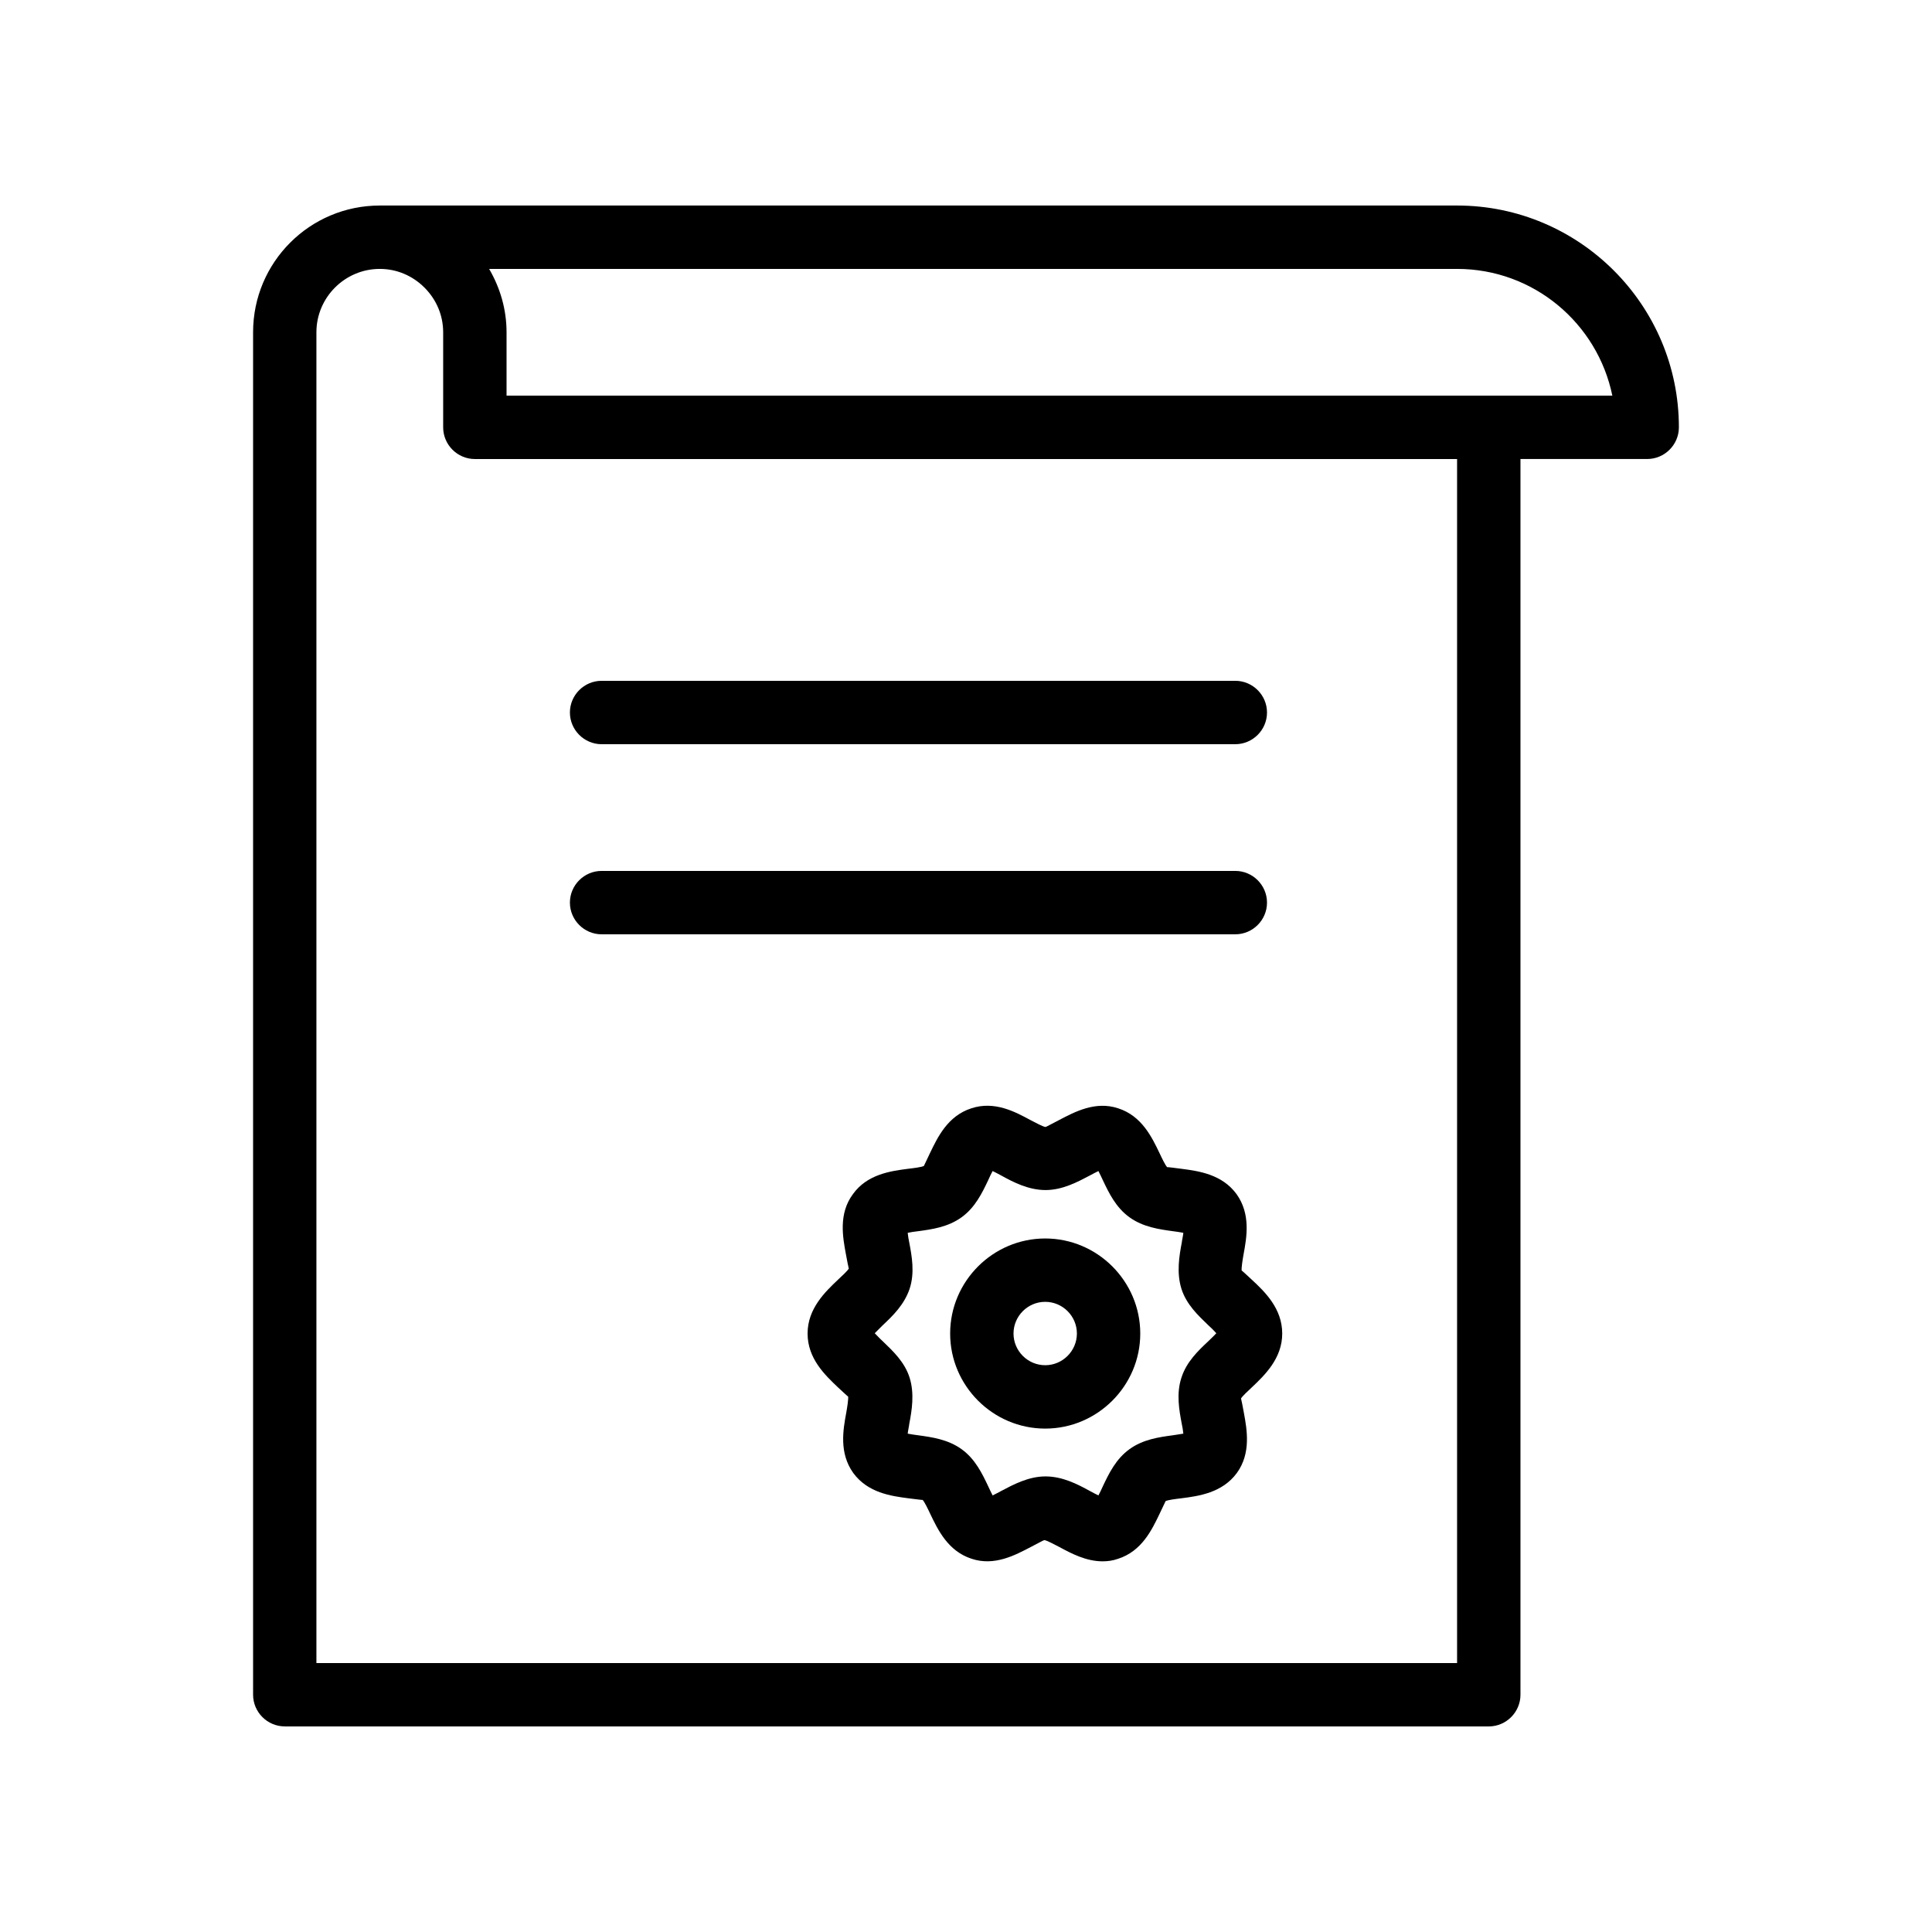
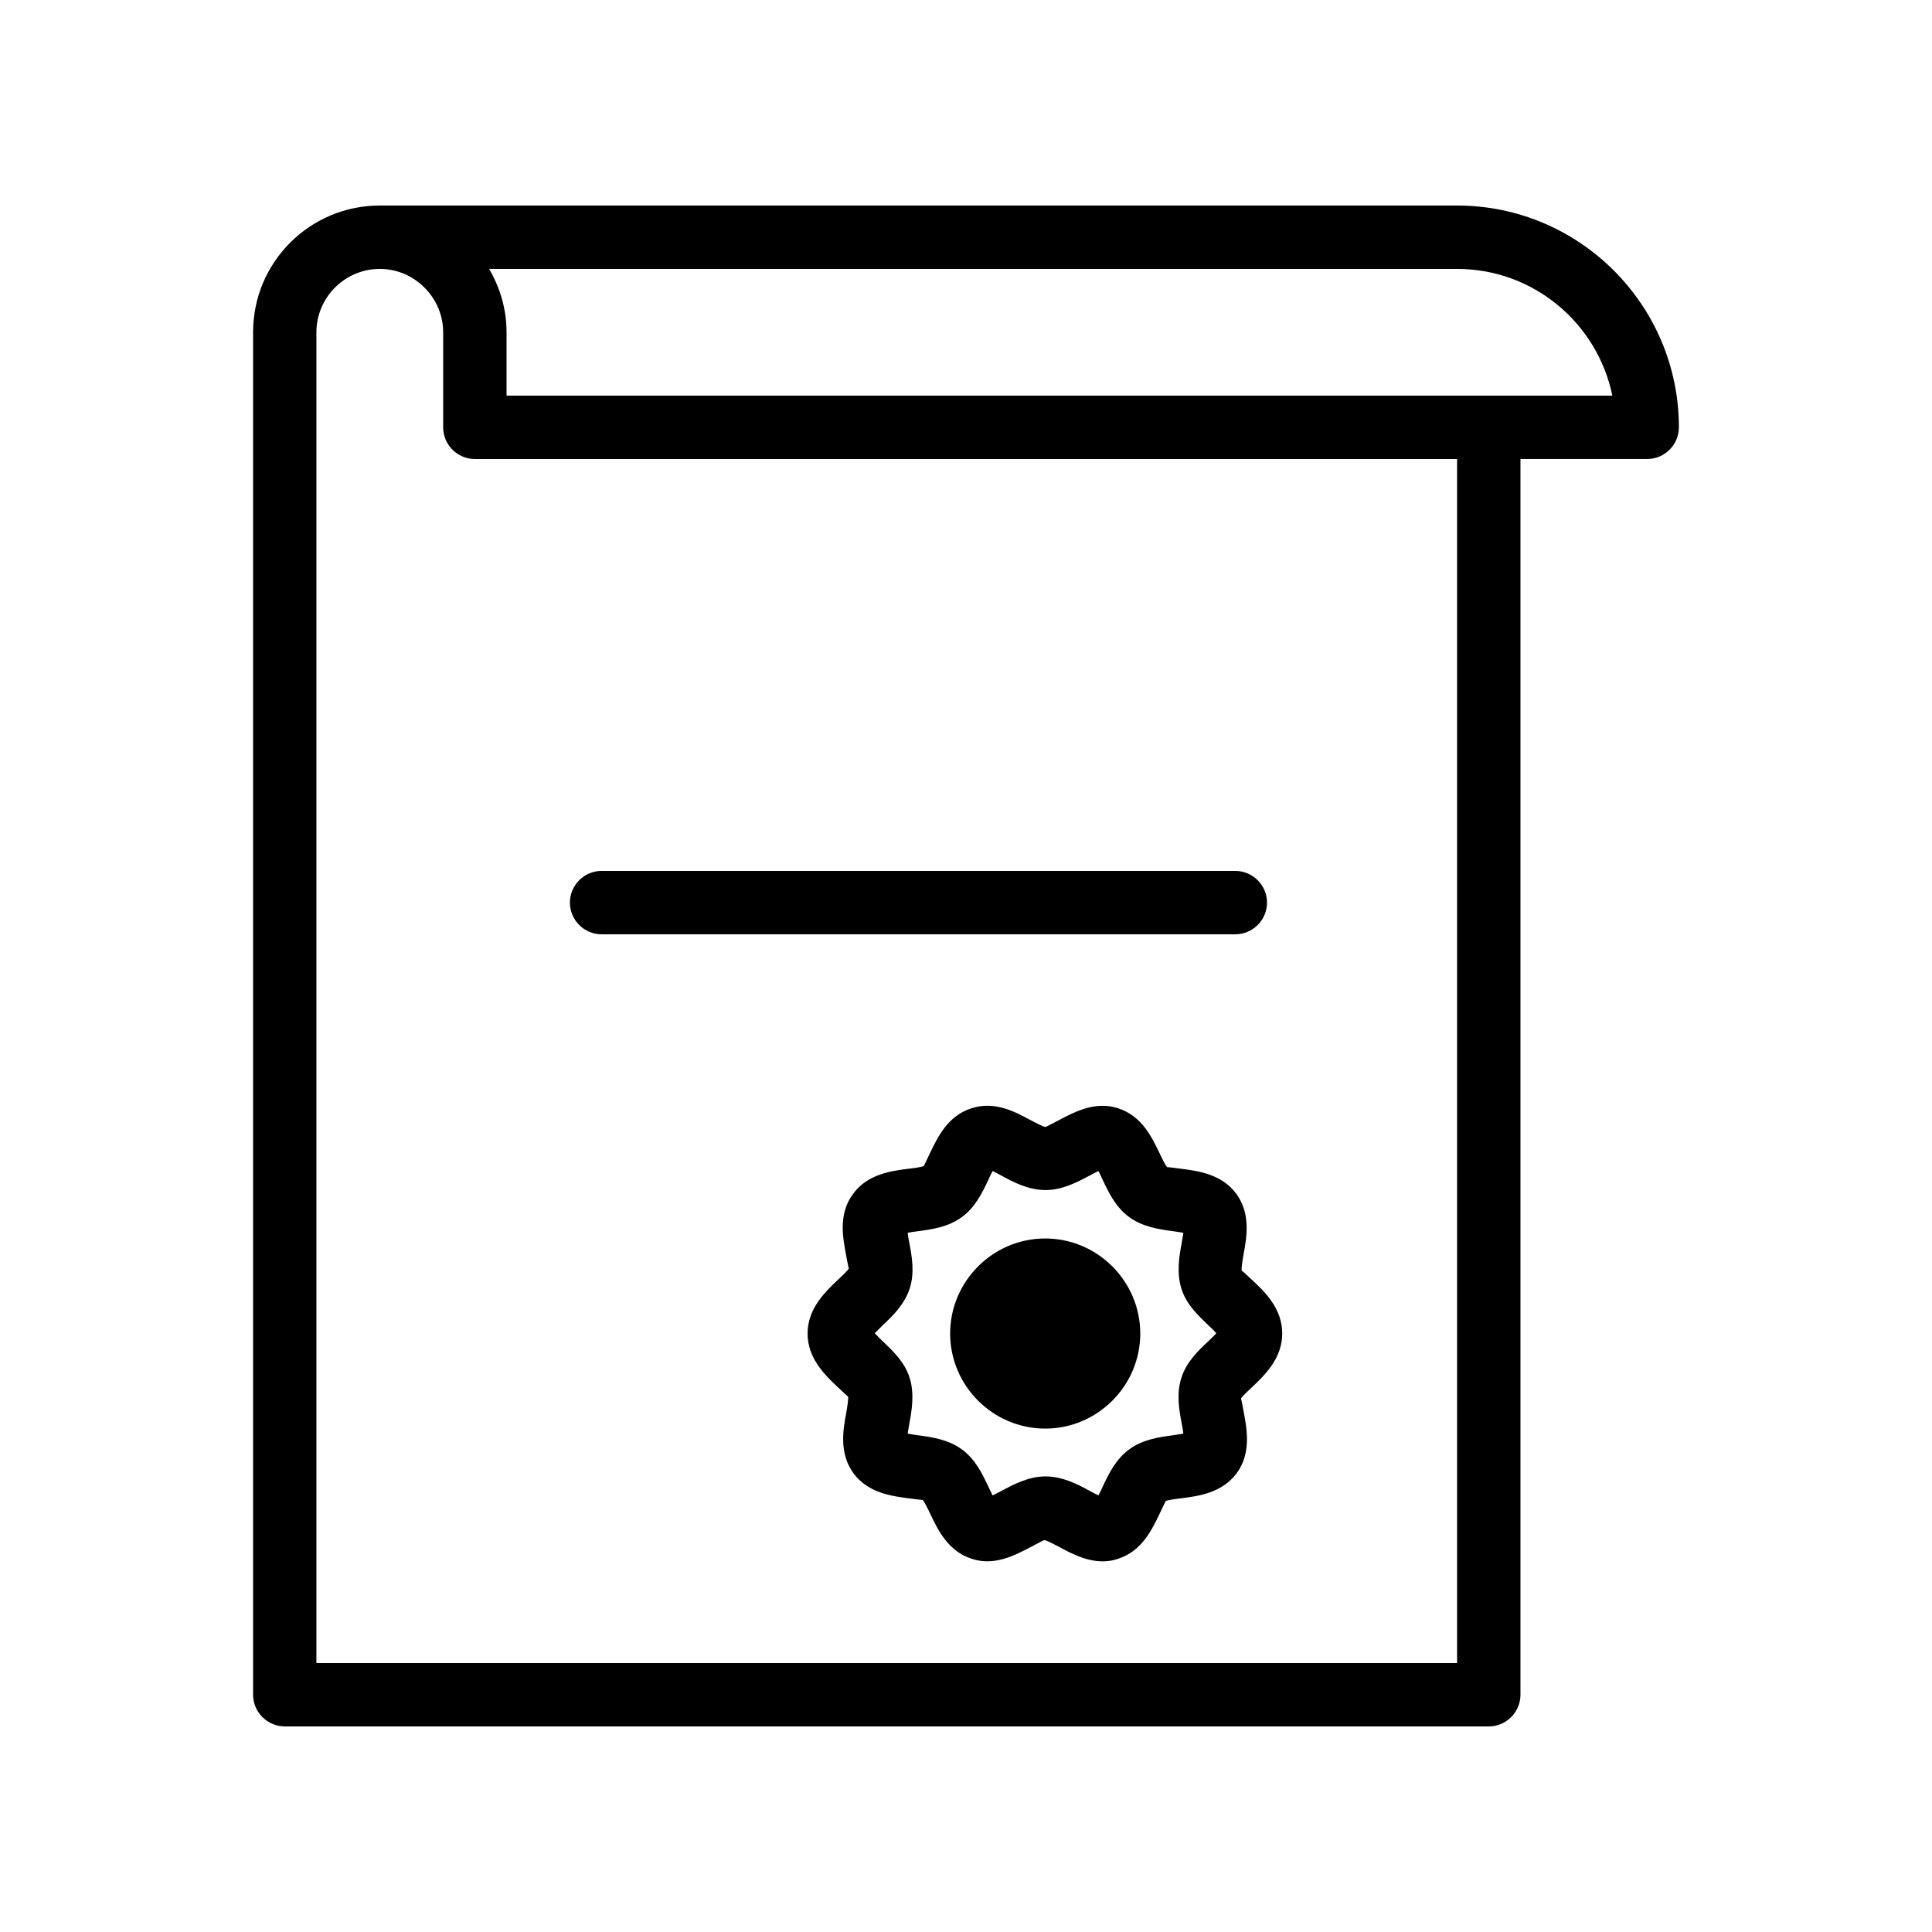
<svg xmlns="http://www.w3.org/2000/svg" fill="#000000" width="800px" height="800px" version="1.1" viewBox="144 144 512 512">
  <g>
    <path d="m219.46 601.52h319.08c4.617 0 8.398-3.777 8.398-8.398v-327.48h33.586c4.617 0 8.398-3.777 8.398-8.398 0-32.41-26.367-58.777-58.777-58.777h-285.49c-18.559 0-33.586 15.031-33.586 33.586v361.06c0 4.621 3.777 8.402 8.395 8.402zm351.83-352.67h-293.05v-16.793c0-6.047-1.68-11.754-4.617-16.793h256.52c20.32 0 37.199 14.441 41.145 33.586zm-326.64-33.586c4.449 0 8.648 1.762 11.84 4.953s4.953 7.391 4.953 11.84v25.191c0 4.617 3.777 8.398 8.398 8.398h260.3v319.08h-302.29v-352.67c0-9.238 7.559-16.793 16.793-16.793z" />
-     <path d="m420.99 472.21c-13.855 0-25.191 11.336-25.191 25.191 0 13.855 11.336 25.191 25.191 25.191 13.855 0 25.191-11.336 25.191-25.191-0.004-13.855-11.34-25.191-25.191-25.191zm0 33.586c-4.617 0-8.398-3.777-8.398-8.398 0-4.617 3.777-8.398 8.398-8.398 4.617 0 8.398 3.777 8.398 8.398-0.004 4.621-3.781 8.398-8.398 8.398z" />
+     <path d="m420.99 472.21c-13.855 0-25.191 11.336-25.191 25.191 0 13.855 11.336 25.191 25.191 25.191 13.855 0 25.191-11.336 25.191-25.191-0.004-13.855-11.34-25.191-25.191-25.191zm0 33.586z" />
    <path d="m475.74 483.13c-1.008-0.922-2.519-2.352-2.688-2.434-0.082-0.754 0.25-2.856 0.504-4.281 0.84-4.535 1.93-10.664-1.848-15.953-3.863-5.289-10.078-6.129-14.609-6.719-1.426-0.168-3.695-0.504-3.777-0.418-0.504-0.504-1.426-2.434-2.016-3.695-2.016-4.199-4.703-9.91-11-11.922-6.047-2.016-11.586 1.008-15.617 3.106-1.344 0.672-3.273 1.762-3.609 1.848-0.754-0.082-2.688-1.176-4.031-1.848-4.031-2.184-9.488-5.121-15.617-3.106-6.297 2.016-8.984 7.727-11 11.922-0.586 1.258-1.512 3.191-1.594 3.359-0.672 0.336-2.769 0.586-4.199 0.754-4.535 0.586-10.832 1.426-14.609 6.719-3.863 5.207-2.688 11.418-1.848 15.953 0.25 1.426 0.672 3.527 0.754 3.777-0.336 0.586-1.848 2.016-2.856 2.938-3.359 3.191-8.062 7.641-8.062 14.273 0 6.633 4.617 11 8.062 14.273 1.008 0.922 2.519 2.352 2.688 2.434 0.082 0.754-0.25 2.856-0.504 4.281-0.84 4.535-1.93 10.664 1.848 15.953 3.863 5.289 10.078 6.129 14.609 6.719 1.426 0.168 3.863 0.504 3.777 0.418 0.504 0.504 1.426 2.434 2.016 3.695 2.016 4.199 4.703 9.91 11 11.922 6.047 2.016 11.586-1.008 15.617-3.106 1.344-0.672 3.273-1.762 3.609-1.848 0.754 0.082 2.688 1.176 4.031 1.848 3.106 1.68 7.055 3.777 11.418 3.777 1.344 0 2.688-0.168 4.113-0.672 6.297-2.016 8.984-7.727 11-11.922 0.586-1.258 1.512-3.191 1.594-3.359 0.672-0.336 2.769-0.586 4.199-0.754 4.535-0.586 10.832-1.426 14.695-6.719 3.777-5.207 2.688-11.418 1.848-15.953-0.25-1.426-0.672-3.527-0.754-3.777 0.336-0.586 1.848-2.016 2.856-2.938 3.359-3.191 8.062-7.641 8.062-14.273 0-6.633-4.621-11.086-8.062-14.273zm-11.504 16.289c-2.688 2.519-5.793 5.457-7.137 9.656-1.426 4.281-0.586 8.734 0.082 12.258 0.168 0.754 0.336 1.762 0.418 2.602-0.84 0.168-1.848 0.25-2.688 0.418-3.777 0.504-7.977 1.09-11.586 3.695-3.609 2.602-5.457 6.465-7.055 9.824-0.336 0.754-0.754 1.68-1.176 2.434-0.754-0.336-1.594-0.84-2.266-1.176-3.191-1.762-7.223-3.863-11.754-3.863-4.535 0-8.566 2.184-11.754 3.863-0.672 0.336-1.512 0.84-2.266 1.176-0.418-0.754-0.84-1.762-1.176-2.434-1.594-3.359-3.441-7.223-7.055-9.824-3.609-2.602-7.894-3.191-11.586-3.695-0.754-0.082-1.762-0.25-2.688-0.418 0.082-0.84 0.336-1.848 0.418-2.602 0.672-3.527 1.426-7.977 0.082-12.258-1.344-4.199-4.449-7.055-7.137-9.656-0.672-0.586-1.426-1.426-2.098-2.098 0.672-0.672 1.512-1.512 2.098-2.098 2.688-2.519 5.711-5.457 7.137-9.656 1.426-4.281 0.586-8.734-0.082-12.258-0.168-0.754-0.336-1.762-0.418-2.602 0.84-0.168 1.848-0.336 2.688-0.418 3.777-0.504 7.977-1.09 11.586-3.695 3.609-2.602 5.457-6.465 7.055-9.824 0.336-0.754 0.754-1.68 1.176-2.434 0.754 0.336 1.594 0.84 2.266 1.176 3.191 1.762 7.223 3.863 11.754 3.863 4.535 0 8.566-2.184 11.754-3.863 0.672-0.336 1.512-0.84 2.266-1.176 0.418 0.754 0.84 1.762 1.176 2.434 1.594 3.359 3.441 7.223 7.055 9.824 3.609 2.602 7.894 3.191 11.586 3.695 0.754 0.082 1.762 0.25 2.688 0.418-0.082 0.84-0.336 1.848-0.418 2.602-0.672 3.527-1.426 7.977-0.082 12.258 1.344 4.199 4.449 7.055 7.137 9.656 0.672 0.586 1.512 1.426 2.098 2.098-0.672 0.754-1.512 1.508-2.098 2.098z" />
-     <path d="m303.43 341.22h167.94c4.617 0 8.398-3.777 8.398-8.398 0-4.617-3.777-8.398-8.398-8.398h-167.94c-4.617 0-8.398 3.777-8.398 8.398 0.004 4.617 3.781 8.398 8.398 8.398z" />
    <path d="m303.43 391.6h167.94c4.617 0 8.398-3.777 8.398-8.398 0-4.617-3.777-8.398-8.398-8.398h-167.94c-4.617 0-8.398 3.777-8.398 8.398 0.004 4.621 3.781 8.398 8.398 8.398z" />
  </g>
</svg>